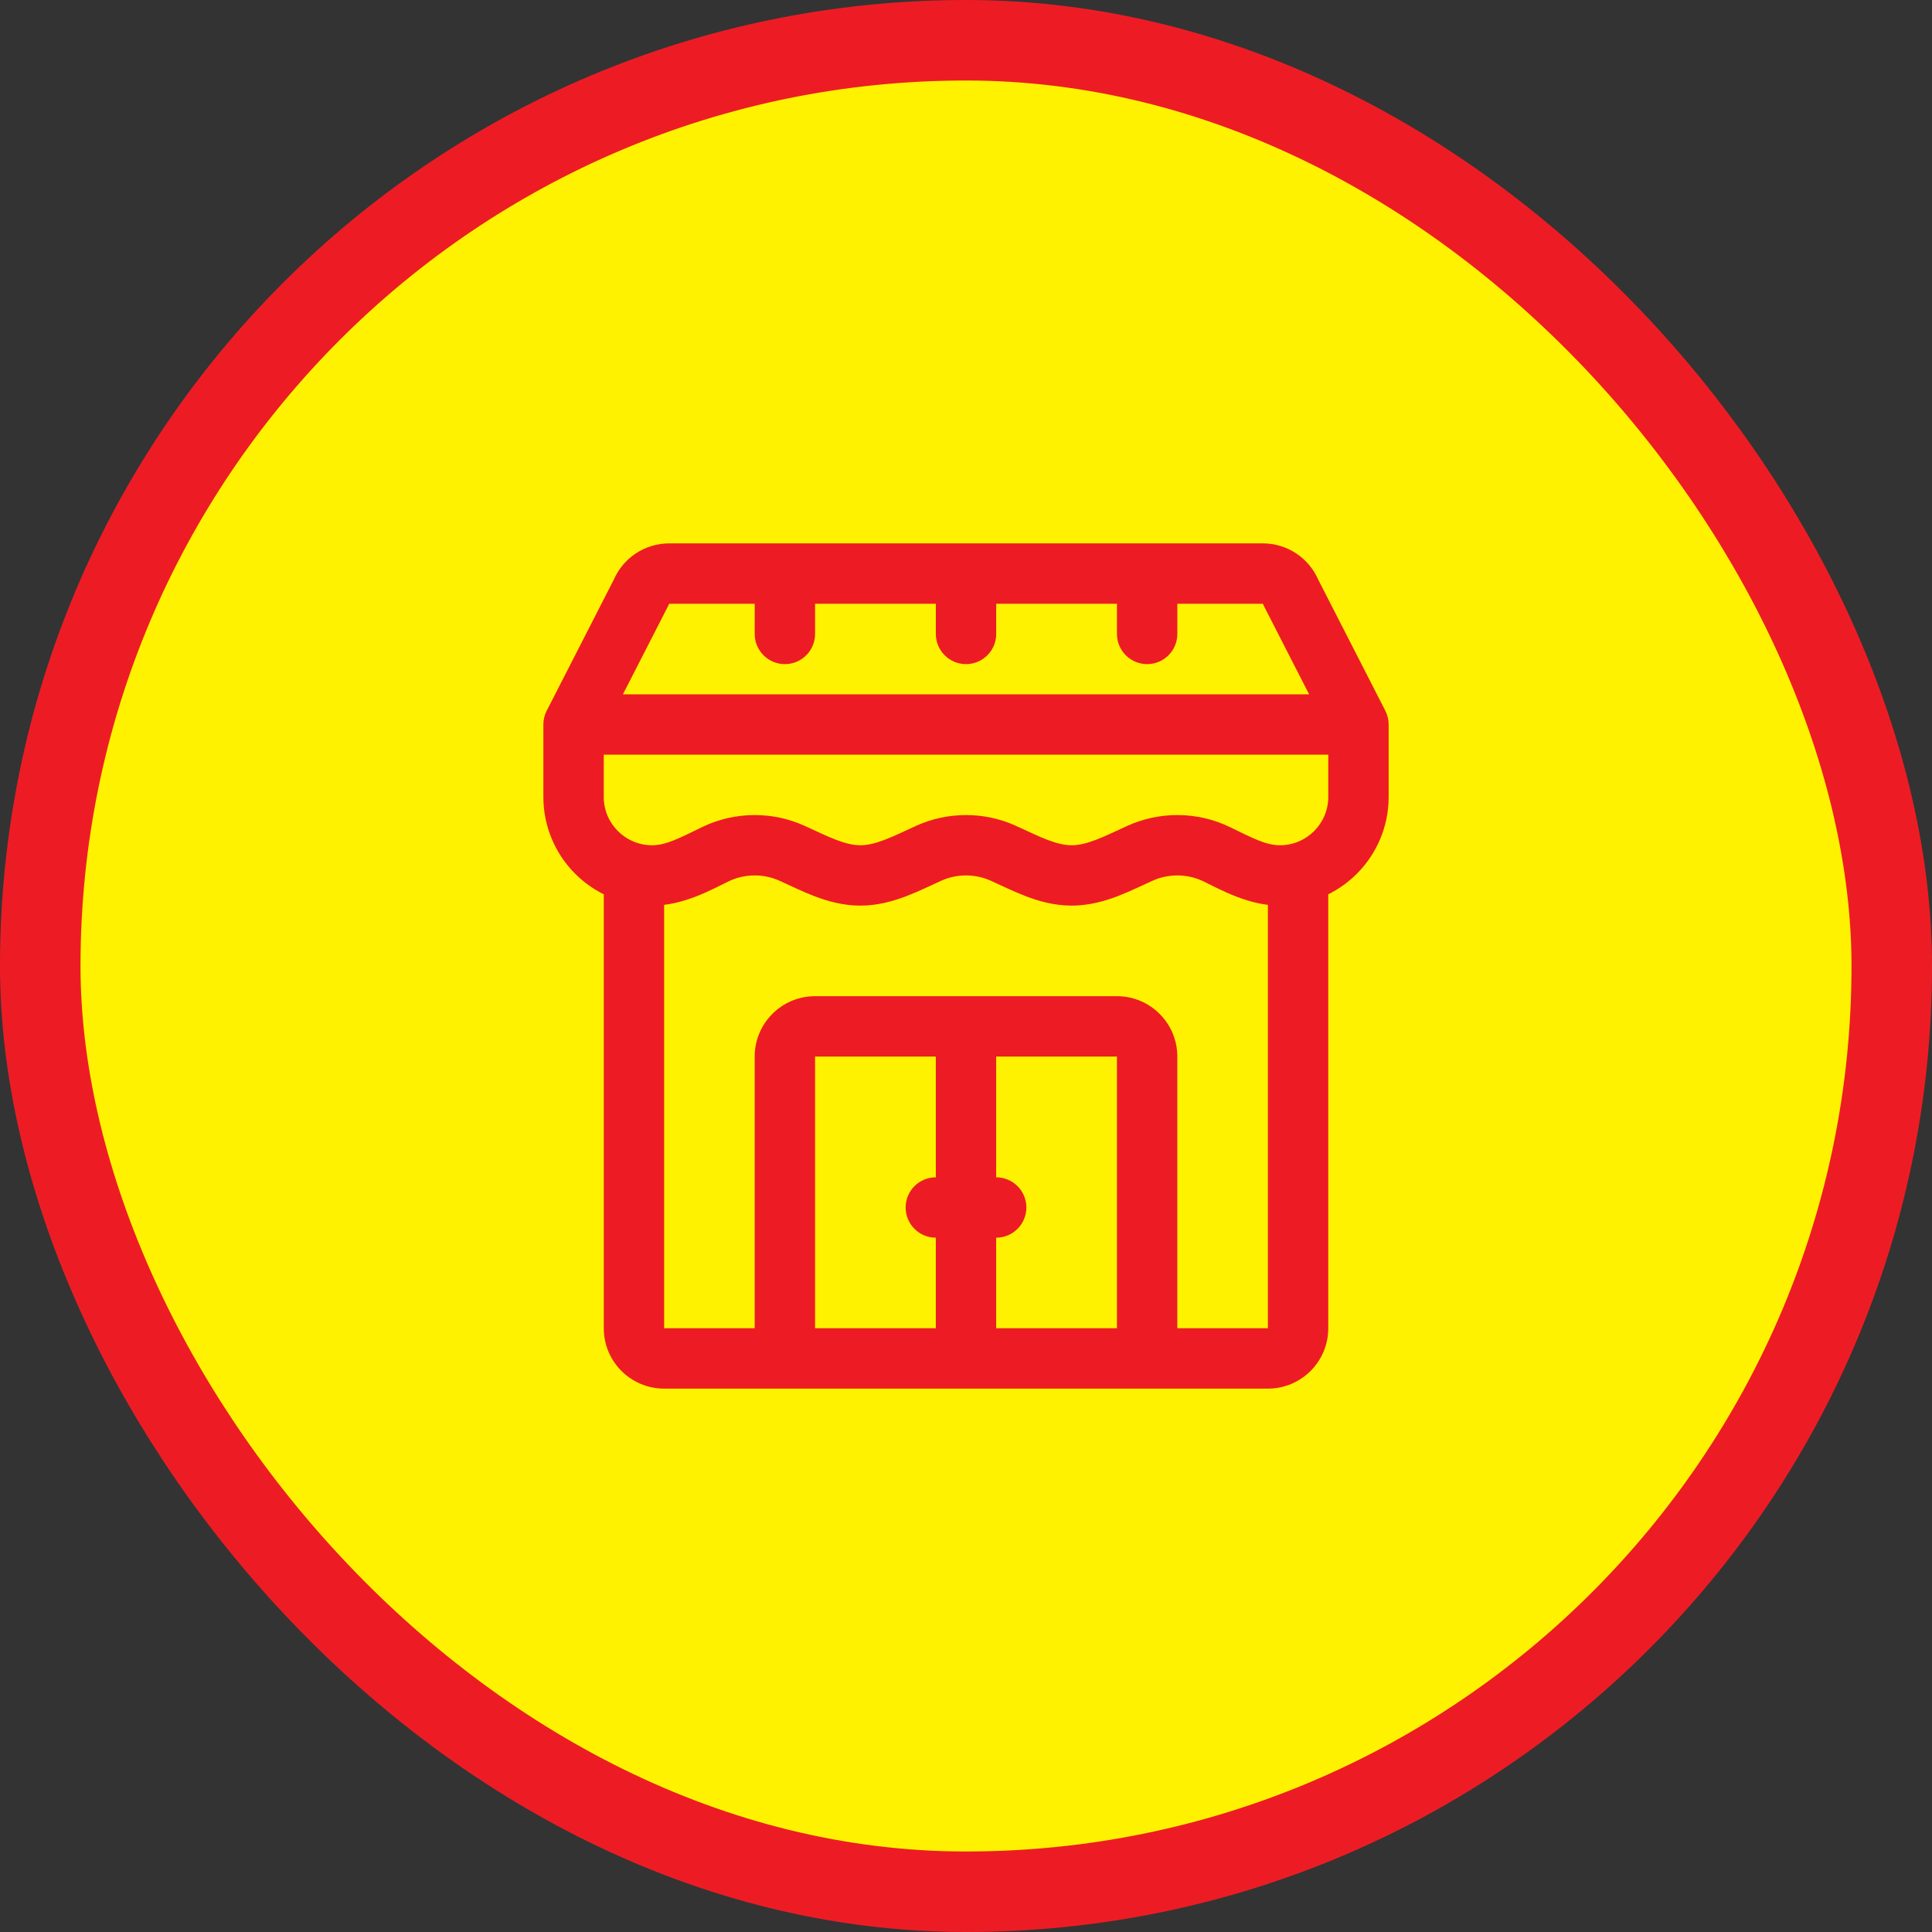
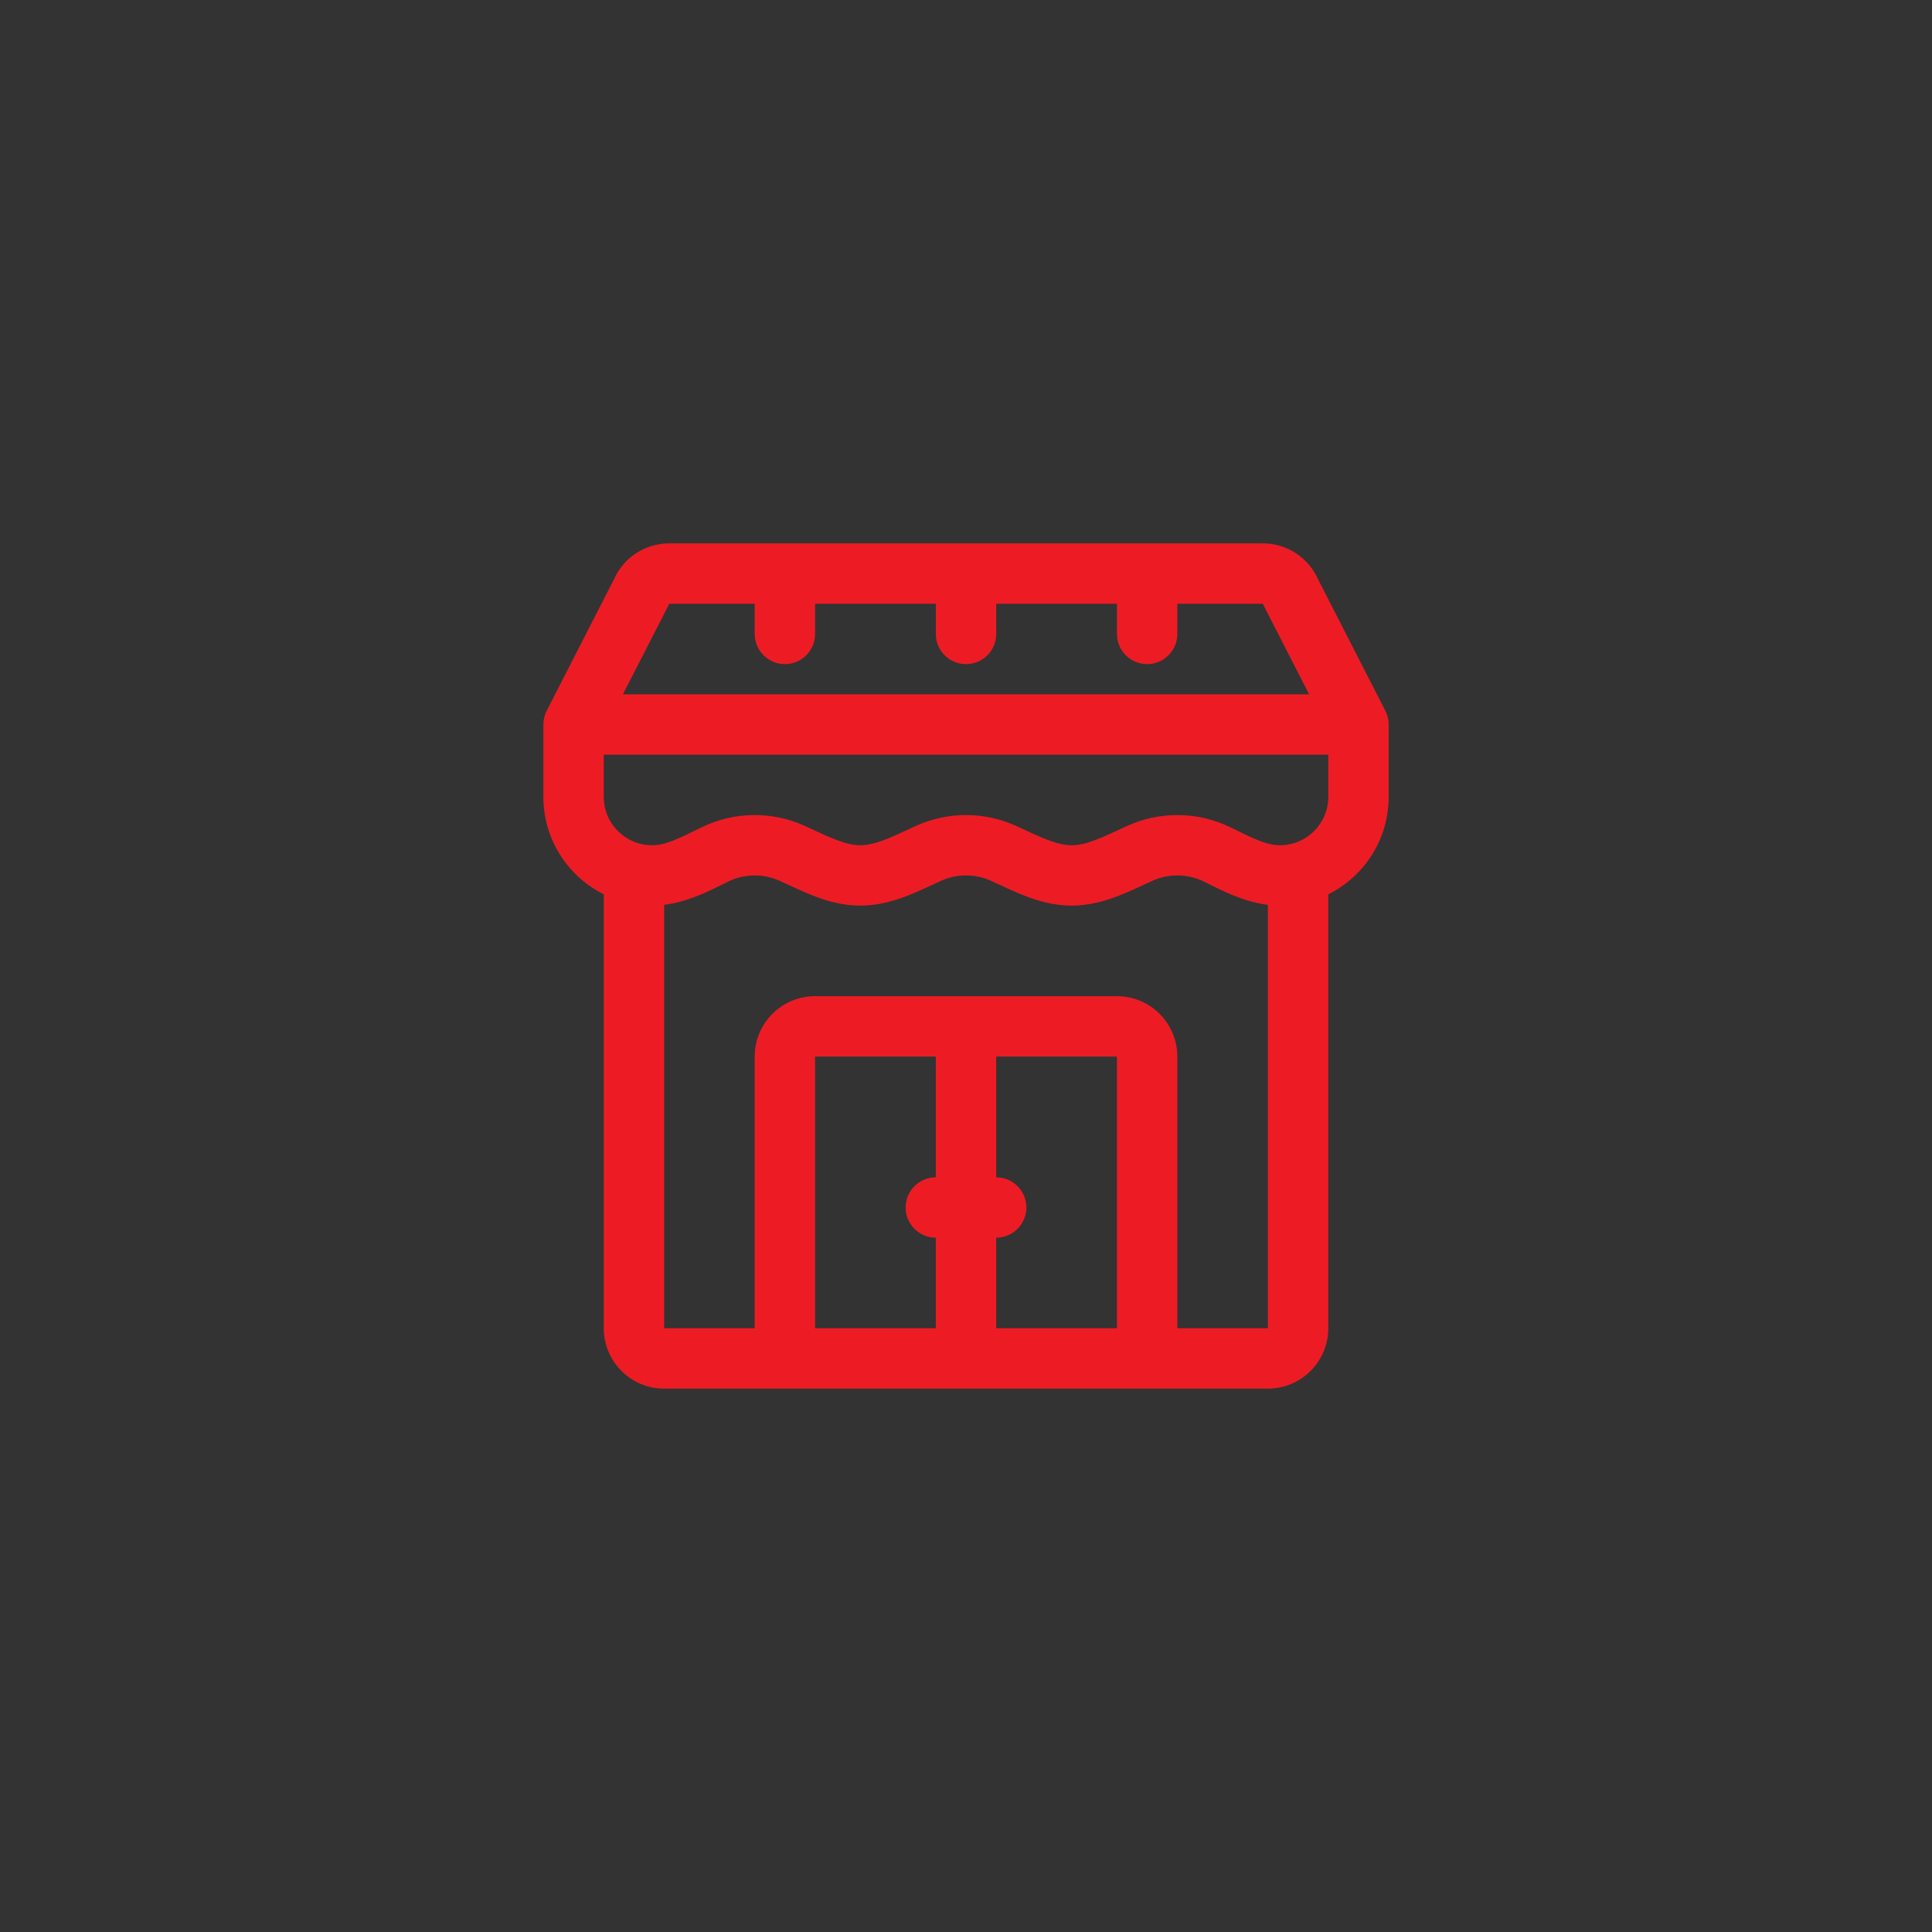
<svg xmlns="http://www.w3.org/2000/svg" width="96" height="96" viewBox="0 0 96 96" fill="none">
  <rect x="0" y="0" width="96" height="96" fill="#333333" stroke="none" />
-   <rect x="2" y="2" width="92" height="92" rx="46" fill="#FFF200" />
-   <rect x="2" y="2" width="92" height="92" rx="46" stroke="#ED1C24" stroke-width="4" />
  <path d="M46.5 58.5C45.672 58.5 45 59.172 45 60C45 60.828 45.672 61.5 46.5 61.5V60V58.5ZM49.5 61.5C50.328 61.5 51 60.828 51 60C51 59.172 50.328 58.5 49.5 58.5V60V61.5ZM37.5 67.5C37.5 68.328 38.172 69 39 69C39.828 69 40.5 68.328 40.5 67.5H39H37.5ZM55.5 67.5C55.5 68.328 56.172 69 57 69C57.828 69 58.5 68.328 58.5 67.5H57H55.5ZM46.5 67.5C46.5 68.328 47.172 69 48 69C48.828 69 49.5 68.328 49.5 67.5H48H46.5ZM56.666 42.39L56.054 41.02L56.666 42.39ZM49.835 42.39L50.447 41.02L49.835 42.39ZM46.166 42.39L46.778 43.759L46.166 42.39ZM35.529 42.454L36.187 43.802L35.529 42.454ZM67.501 36L69.001 36.001C69.001 35.763 68.944 35.528 68.836 35.317L67.501 36ZM39.335 42.39L39.947 41.02L39.335 42.39ZM60.473 42.454L61.131 41.106L60.473 42.454ZM28.5 36L27.165 35.317C27.056 35.528 27 35.762 27 36L28.5 36ZM64.135 29.423L62.751 30C62.766 30.036 62.782 30.072 62.8 30.106L64.135 29.423ZM31.866 29.423L33.201 30.107C33.219 30.072 33.236 30.036 33.251 30L31.866 29.423ZM37.501 31.5C37.501 32.328 38.172 33 39.001 33C39.829 33 40.501 32.328 40.501 31.5H39.001H37.501ZM46.501 31.5C46.501 32.328 47.172 33 48.001 33C48.829 33 49.501 32.328 49.501 31.5H48.001H46.501ZM55.501 31.5C55.501 32.328 56.172 33 57.001 33C57.829 33 58.501 32.328 58.501 31.5H57.001H55.501ZM46.5 60V61.5H49.5V60V58.5H46.5V60ZM39 67.5H40.5V52.5H39H37.5V67.5H39ZM57 52.5H55.5V67.5H57H58.5V52.5H57ZM40.5 51V52.5H48V51V49.5H40.5V51ZM48 51V52.5H55.5V51V49.5H48V51ZM57 52.5H58.5C58.5 50.843 57.157 49.5 55.5 49.5V51V52.5H57ZM39 52.5H40.5V51V49.5C38.843 49.5 37.5 50.843 37.5 52.5H39ZM48 51H46.5V67.5H48H49.5V51H48ZM28.5 36V37.5H67.501V36V34.5H28.5V36ZM28.5 39.598H30V39H28.5H27V39.598H28.5ZM35.529 42.454L36.187 43.802C36.582 43.609 37.026 43.5 37.501 43.5V42V40.5C36.56 40.5 35.666 40.717 34.87 41.106L35.529 42.454ZM37.501 42V43.5C37.939 43.5 38.352 43.593 38.723 43.759L39.335 42.39L39.947 41.02C39.198 40.685 38.369 40.5 37.501 40.5V42ZM46.166 42.39L46.778 43.759C47.15 43.593 47.562 43.5 48.001 43.5V42V40.5C47.132 40.5 46.303 40.685 45.554 41.02L46.166 42.39ZM48.001 42V43.5C48.439 43.5 48.852 43.593 49.223 43.759L49.835 42.39L50.447 41.02C49.698 40.685 48.869 40.5 48.001 40.5V42ZM58.501 42V40.5C57.632 40.5 56.803 40.685 56.054 41.02L56.666 42.39L57.278 43.759C57.65 43.593 58.062 43.5 58.501 43.5V42ZM60.473 42.454L61.131 41.106C60.335 40.717 59.441 40.5 58.501 40.5V42V43.5C58.975 43.5 59.419 43.609 59.814 43.802L60.473 42.454ZM67.501 39H66.001V39.598H67.501H69.001V39H67.501ZM53.251 43.5V45C54.108 45 54.88 44.78 55.533 44.531C56.147 44.296 56.815 43.966 57.278 43.759L56.666 42.39L56.054 41.02C55.416 41.305 54.979 41.531 54.462 41.728C53.985 41.911 53.599 42 53.251 42V43.5ZM49.835 42.39L49.223 43.759C49.687 43.966 50.354 44.296 50.968 44.531C51.621 44.78 52.393 45 53.251 45V43.5V42C52.902 42 52.516 41.911 52.039 41.728C51.522 41.531 51.085 41.305 50.447 41.02L49.835 42.39ZM42.751 43.5V45C43.608 45 44.38 44.78 45.033 44.531C45.647 44.296 46.315 43.966 46.778 43.759L46.166 42.39L45.554 41.02C44.916 41.305 44.479 41.531 43.962 41.728C43.485 41.911 43.099 42 42.751 42V43.5ZM32.402 43.5V45C33.941 45 35.327 44.222 36.187 43.802L35.529 42.454L34.87 41.106C33.736 41.66 33.083 42 32.402 42V43.5ZM28.5 39.598H27C27 42.582 29.419 45 32.402 45V43.5V42C31.076 42 30 40.925 30 39.598H28.5ZM63.599 43.5V45C66.582 45 69.001 42.582 69.001 39.598H67.501H66.001C66.001 40.925 64.925 42 63.599 42V43.5ZM67.501 36L66.001 35.999C66 37.499 66.001 36.516 66.001 39H67.501H69.001C69.001 36.513 69 37.501 69.001 36.001L67.501 36ZM39.335 42.39L38.723 43.759C39.187 43.966 39.854 44.296 40.468 44.531C41.121 44.78 41.893 45 42.751 45V43.5V42C42.402 42 42.016 41.911 41.539 41.728C41.022 41.531 40.585 41.305 39.947 41.02L39.335 42.39ZM60.473 42.454L59.814 43.802C60.674 44.222 62.06 45 63.599 45V43.5V42C62.918 42 62.265 41.66 61.131 41.106L60.473 42.454ZM28.5 36L27 36C27 37.515 27 36.502 27 39H28.5H30C30 36.528 30 37.485 30 36L28.5 36ZM33.251 28.5V30H62.751V28.5V27H33.251V28.5ZM64.135 29.423L62.8 30.106L66.165 36.683L67.501 36L68.836 35.317L65.471 28.74L64.135 29.423ZM28.5 36L29.835 36.683L33.201 30.107L31.866 29.423L30.531 28.74L27.165 35.317L28.5 36ZM62.751 28.5V30H62.751L64.135 29.423L65.52 28.846C65.054 27.728 63.962 27 62.751 27V28.5ZM33.251 28.5V27C32.039 27 30.947 27.728 30.481 28.846L31.866 29.423L33.251 30V30V28.5ZM33.001 67.5V69H63.001V67.5V66H33.001V67.5ZM64.501 66H66.001V43.5H64.501H63.001V66H64.501ZM31.501 43.5H30.001V66H31.501H33.001V43.5H31.501ZM63.001 67.5V69C64.657 69 66.001 67.657 66.001 66H64.501H63.001V67.5ZM33.001 67.5V66H31.501H30.001C30.001 67.657 31.344 69 33.001 69V67.5ZM42.001 67.5V69L54.001 69V67.5L54.001 66L42.001 66V67.5ZM39.001 28.5H37.501V31.5H39.001H40.501V28.5H39.001ZM48.001 28.5H46.501V31.5H48.001H49.501V28.5H48.001ZM57.001 28.5H55.501V31.5H57.001H58.501V28.5H57.001Z" fill="#ED1C24" />
</svg>